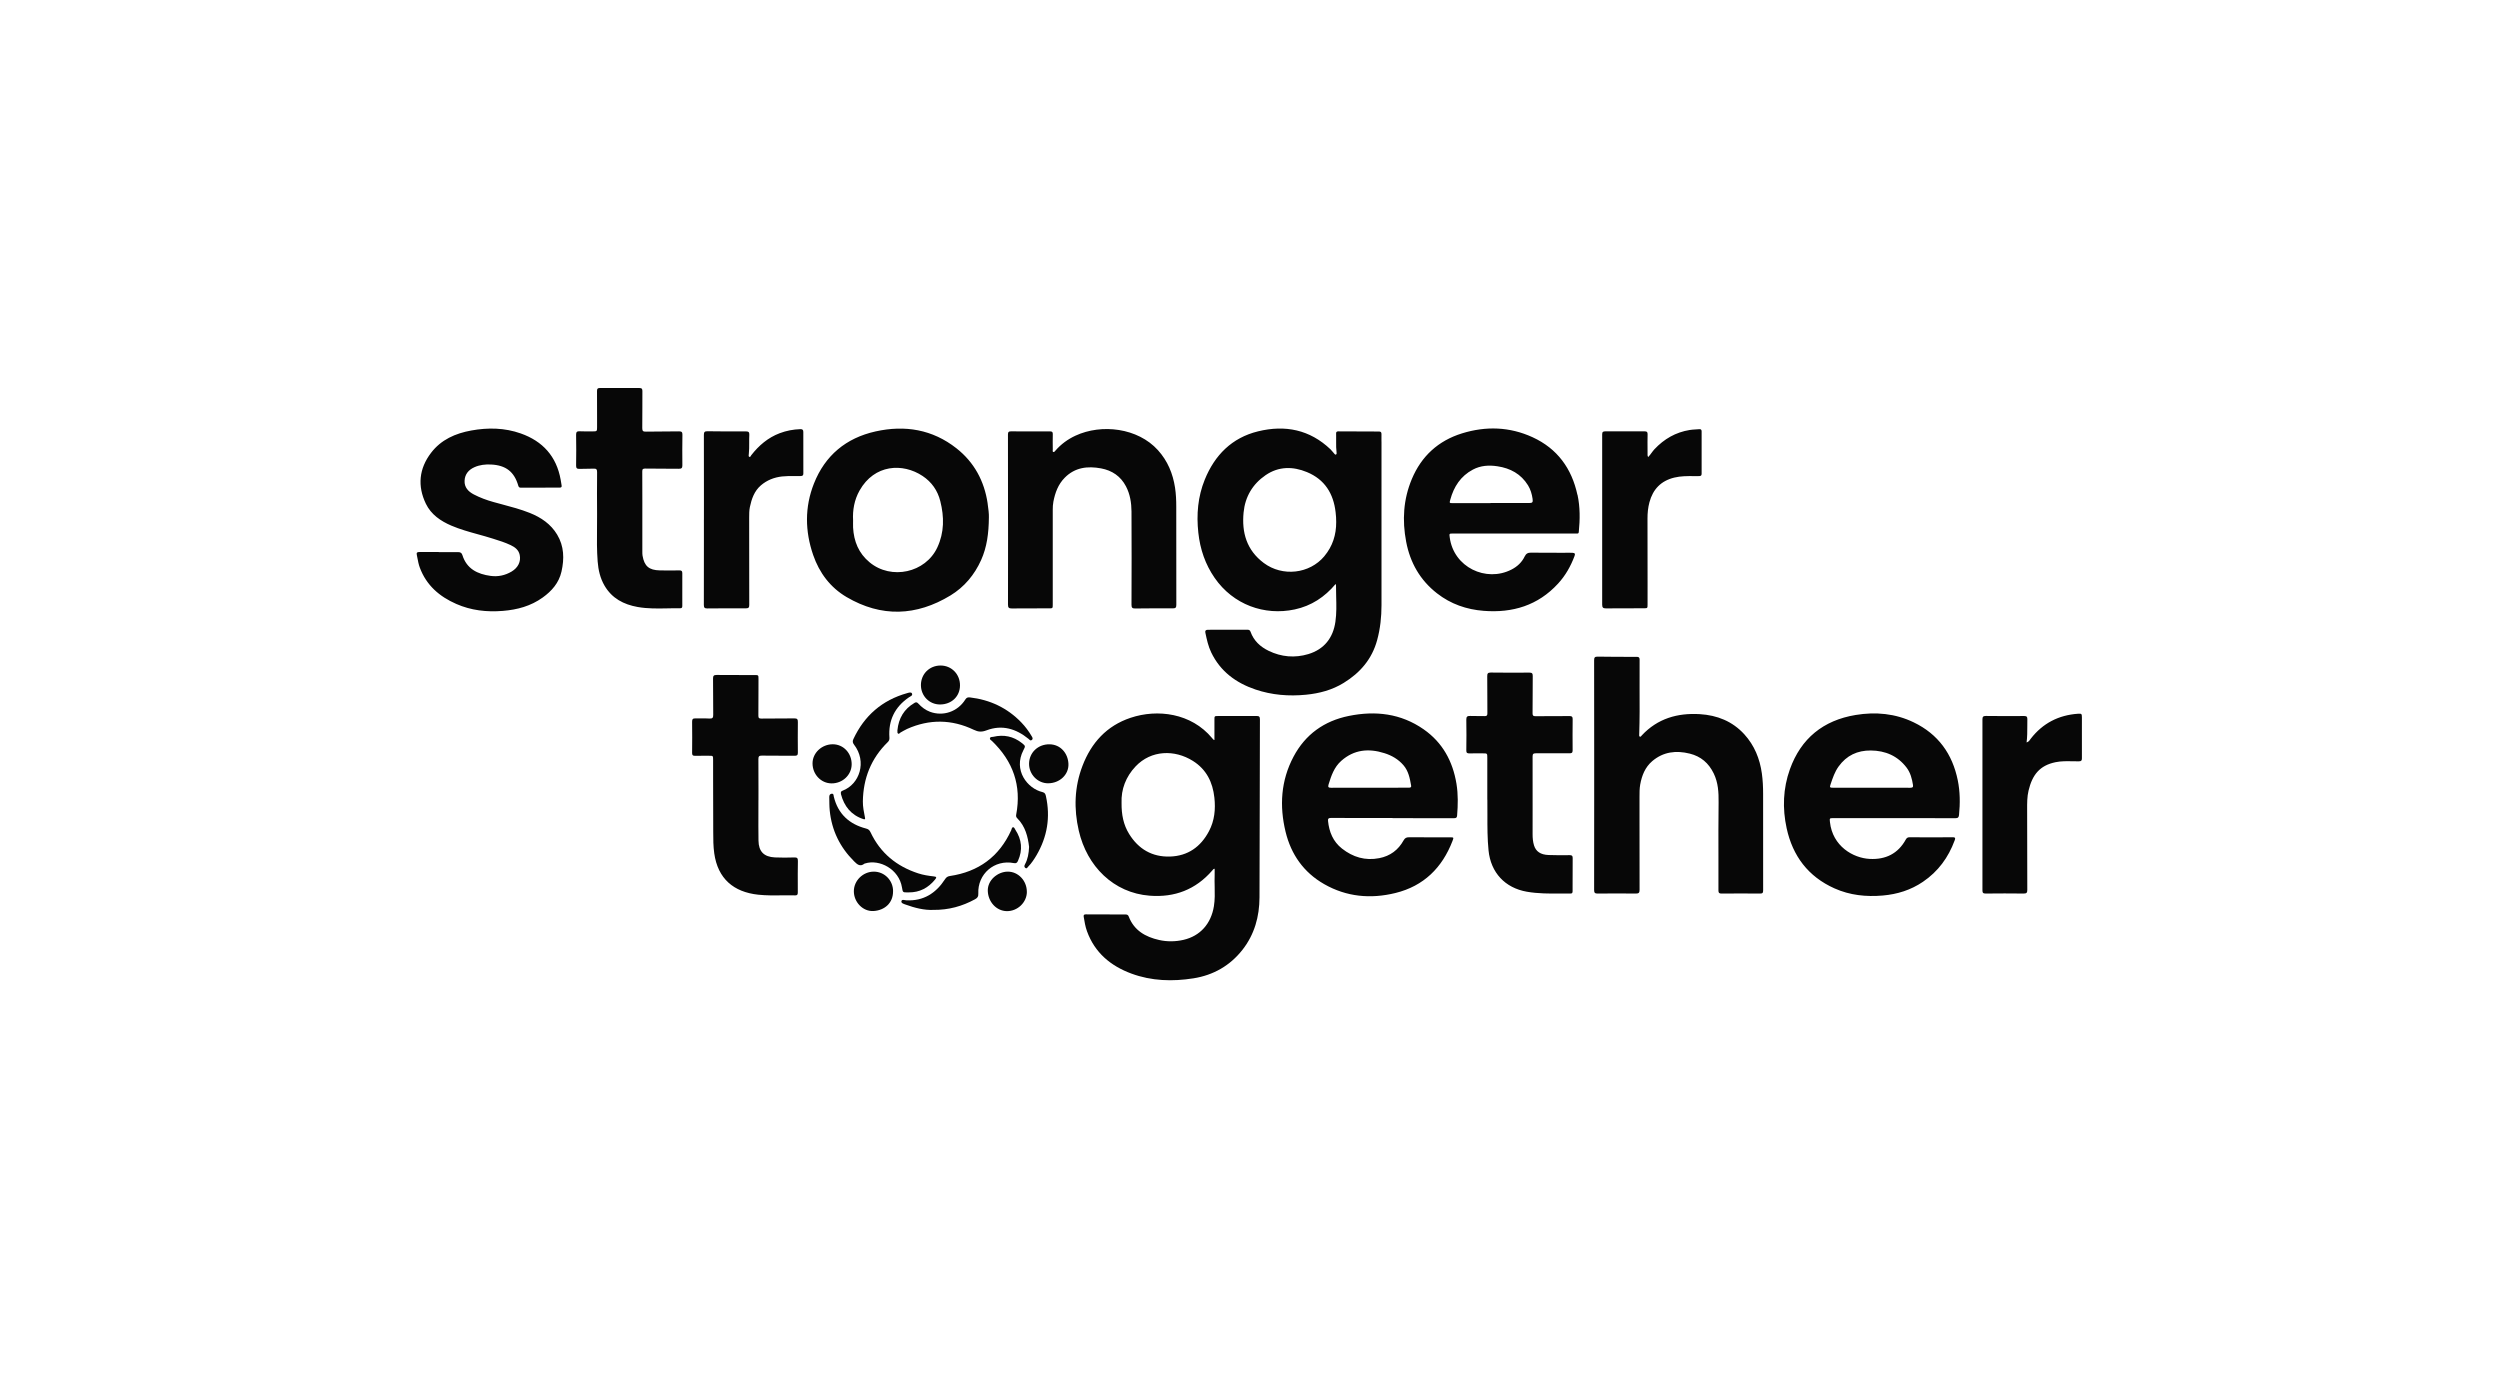
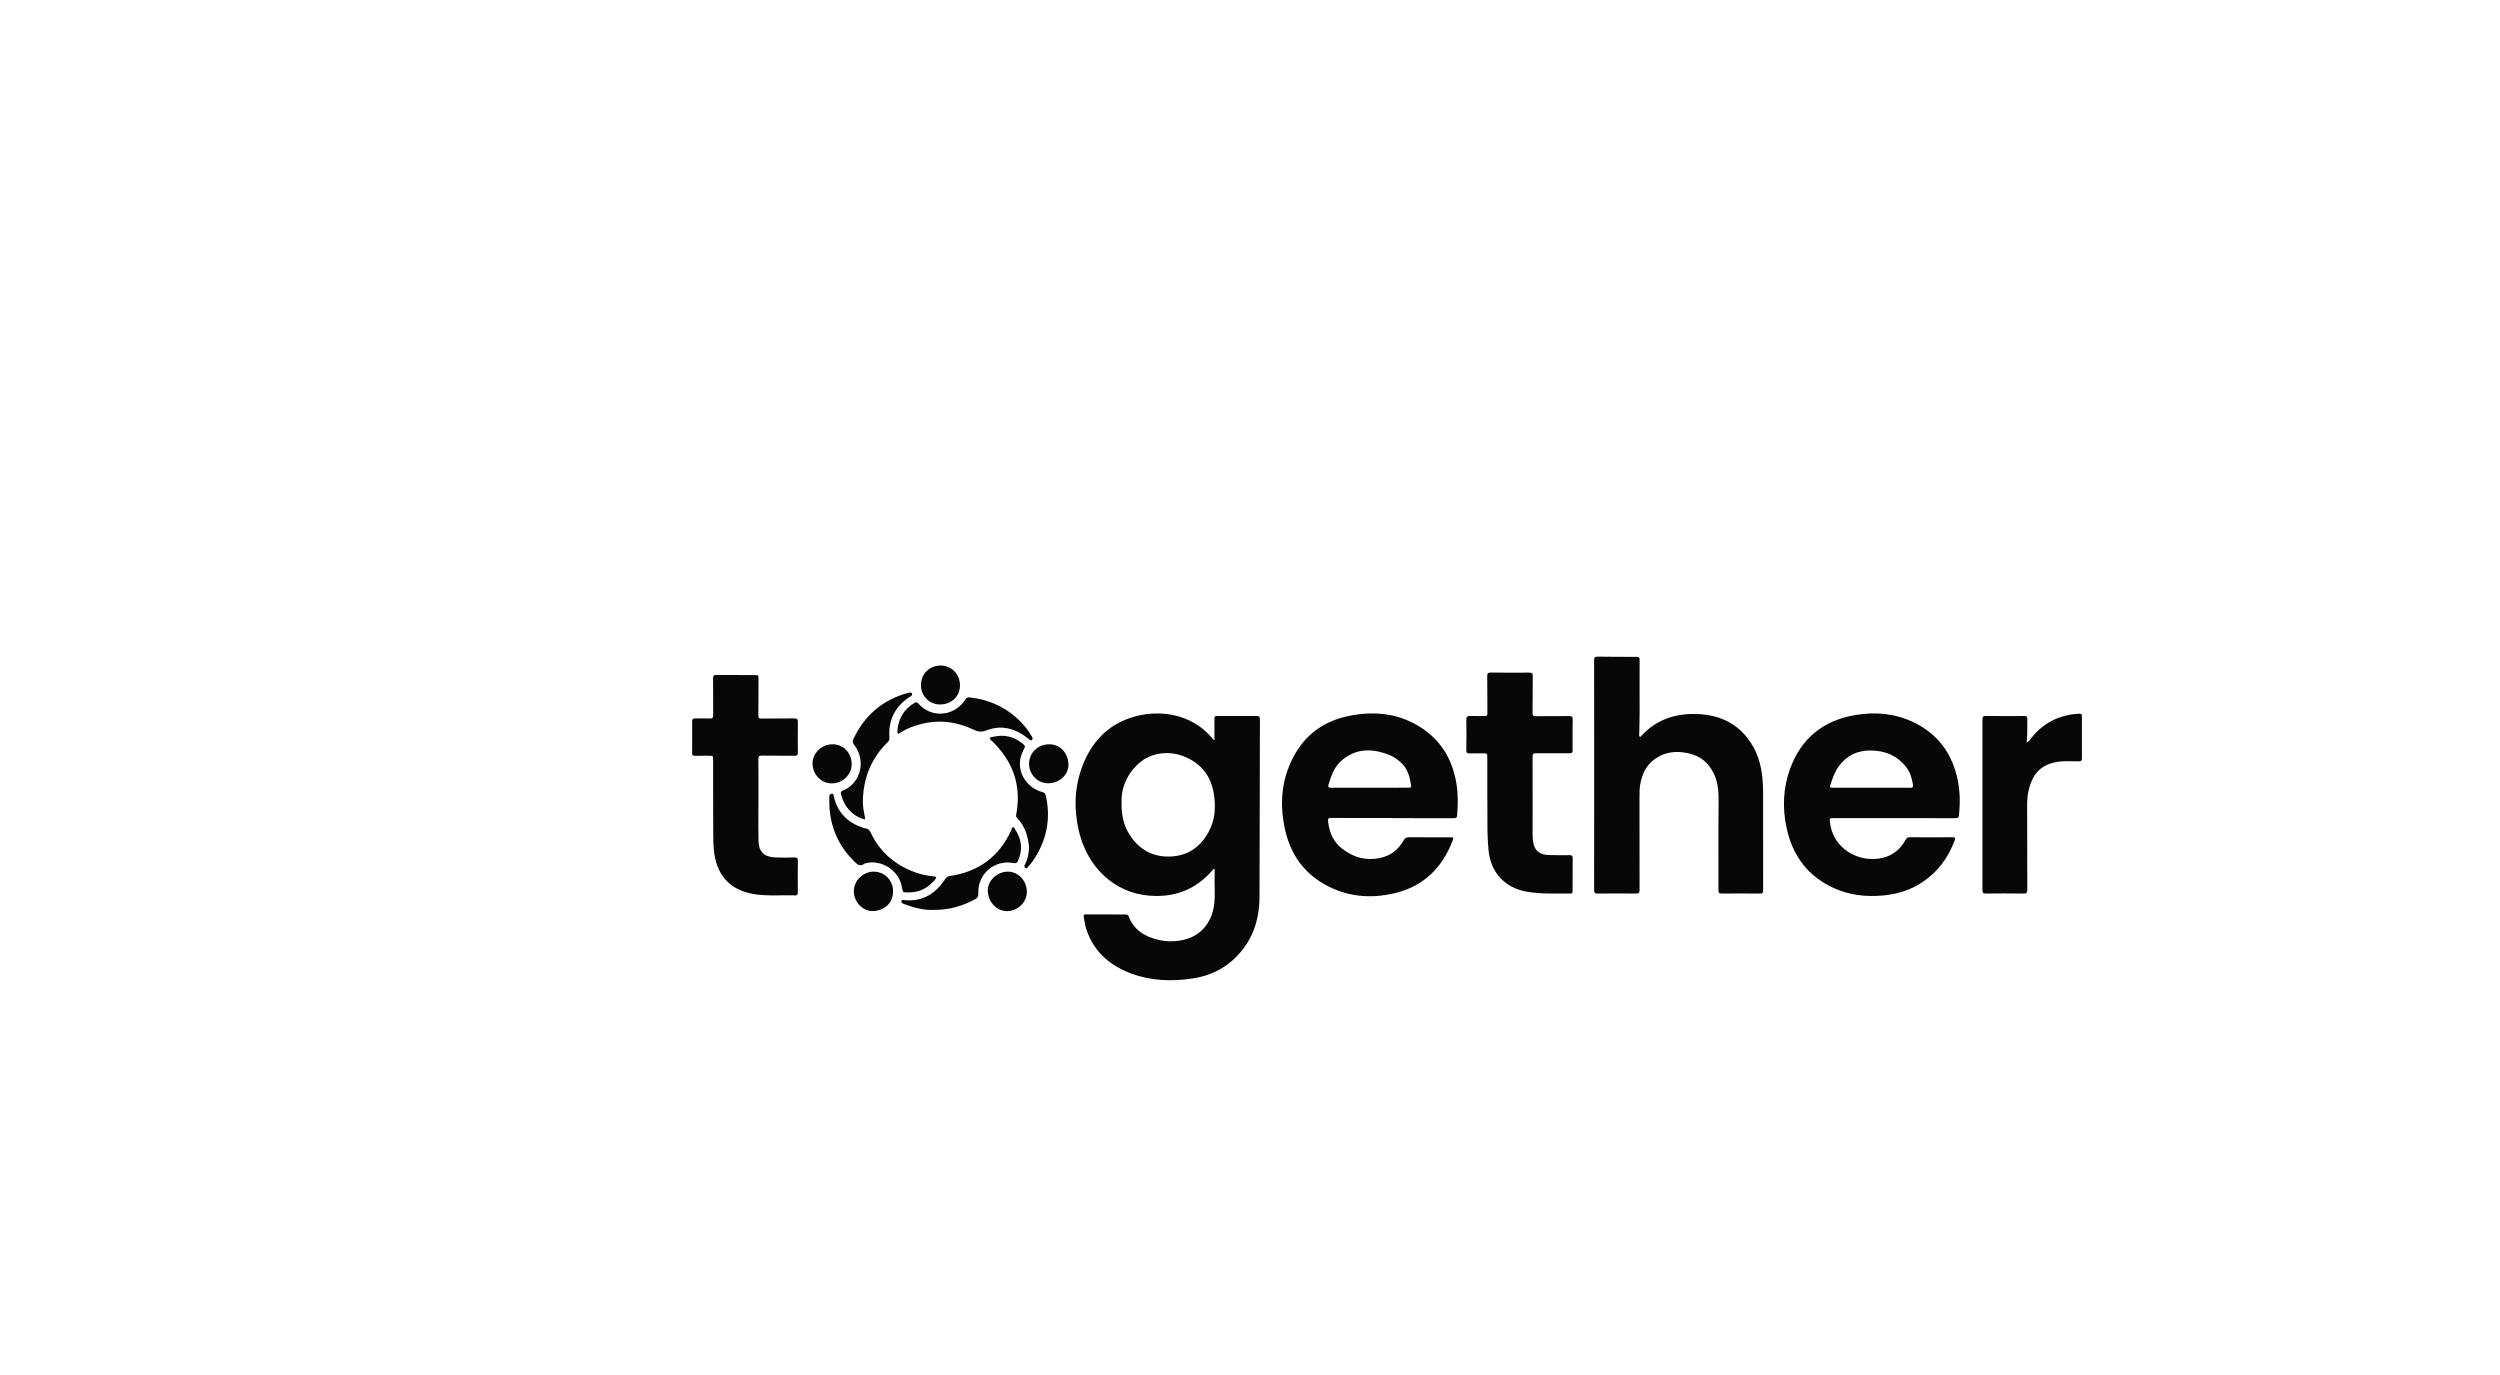
<svg xmlns="http://www.w3.org/2000/svg" width="240" height="132" viewBox="0 0 240 132" fill="none">
  <g clip-path="url(#clip0_5459_21025)">
    <path d="M86.153 70.104C86.264 68.962 86.784 68.062 87.807 67.468C87.964 67.377 88.055 67.431 88.16 67.545C88.478 67.886 88.839 68.167 89.282 68.332C90.544 68.798 91.931 68.323 92.665 67.162C92.775 66.983 92.897 66.926 93.097 66.949C95.029 67.173 96.692 67.948 98.045 69.352C98.434 69.755 98.766 70.204 99.048 70.686C99.11 70.794 99.193 70.919 99.062 71.03C98.917 71.152 98.835 71.01 98.741 70.933C97.541 69.956 96.2 69.547 94.714 70.11C94.236 70.292 93.921 70.269 93.48 70.059C91.371 69.048 89.228 69.022 87.085 69.976C86.872 70.073 86.673 70.201 86.466 70.311C86.383 70.354 86.321 70.485 86.219 70.428C86.111 70.365 86.173 70.232 86.15 70.113L86.153 70.104Z" fill="#070707" />
    <path d="M87.242 85.669C87.214 85.669 87.183 85.669 87.154 85.669C86.674 85.677 86.668 85.677 86.592 85.206C86.307 83.428 84.426 82.459 83.047 82.891C83.028 82.897 83.005 82.897 82.991 82.908C82.564 83.249 82.283 82.973 81.993 82.686C80.637 81.337 79.847 79.724 79.654 77.818C79.611 77.386 79.62 76.96 79.609 76.529C79.606 76.364 79.654 76.225 79.83 76.199C80.043 76.168 80.018 76.364 80.046 76.48C80.45 78.136 81.524 79.122 83.15 79.542C83.366 79.599 83.474 79.693 83.568 79.891C84.505 81.882 86.063 83.163 88.146 83.842C88.635 84.001 89.135 84.078 89.644 84.135C89.914 84.166 89.937 84.226 89.766 84.436C89.115 85.231 88.291 85.68 87.242 85.669Z" fill="#070707" />
    <path d="M80.726 76.088C80.72 76.025 80.763 75.952 80.888 75.906C82.528 75.284 83.244 73.12 81.991 71.49C81.854 71.311 81.826 71.166 81.922 70.958C82.974 68.706 84.679 67.218 87.084 66.542C87.24 66.499 87.467 66.414 87.544 66.567C87.649 66.775 87.396 66.851 87.26 66.942C85.896 67.874 85.268 69.16 85.384 70.805C85.398 70.99 85.356 71.118 85.222 71.245C83.625 72.805 82.869 74.719 82.835 76.931C82.826 77.451 82.937 77.963 83.034 78.471C83.056 78.59 83.085 78.698 82.889 78.636C81.709 78.255 81.033 77.392 80.732 76.239C80.723 76.21 80.726 76.179 80.72 76.091L80.726 76.088Z" fill="#070707" />
    <path d="M98.793 81.306C98.679 80.334 98.438 79.329 97.647 78.542C97.54 78.437 97.531 78.335 97.556 78.198C98.082 75.412 97.252 73.072 95.218 71.126C95.138 71.05 94.99 70.993 95.041 70.854C95.09 70.717 95.24 70.763 95.351 70.734C96.36 70.496 97.278 70.683 98.094 71.328C98.452 71.612 98.457 71.618 98.247 72.018C97.25 73.932 98.625 75.705 100.086 76.043C100.319 76.097 100.37 76.25 100.41 76.438C100.853 78.448 100.541 80.34 99.498 82.115C99.267 82.504 99.02 82.879 98.702 83.203C98.631 83.277 98.568 83.433 98.423 83.314C98.298 83.214 98.335 83.092 98.401 82.97C98.668 82.476 98.762 81.942 98.793 81.3V81.306Z" fill="#070707" />
    <path d="M89.596 87.35C88.729 87.39 87.819 87.16 86.927 86.836C86.759 86.774 86.489 86.708 86.537 86.509C86.583 86.311 86.839 86.421 87.006 86.43C88.655 86.515 89.843 85.751 90.713 84.419C90.835 84.234 90.948 84.132 91.184 84.098C93.938 83.692 95.922 82.246 97.076 79.704C97.121 79.602 97.13 79.434 97.244 79.417C97.369 79.4 97.411 79.562 97.474 79.656C98.096 80.605 98.193 81.599 97.727 82.638C97.647 82.817 97.562 82.905 97.326 82.857C95.47 82.49 93.833 83.899 93.918 85.788C93.933 86.069 93.842 86.2 93.6 86.331C92.378 86.998 91.082 87.364 89.59 87.35H89.596Z" fill="#070707" />
    <path d="M85.733 85.552C85.747 86.674 84.94 87.389 83.865 87.458C82.839 87.523 81.964 86.603 81.97 85.552C81.973 84.535 82.845 83.68 83.882 83.677C84.909 83.674 85.738 84.515 85.736 85.555L85.733 85.552Z" fill="#070707" />
    <path d="M100.614 75.196C99.614 75.196 98.784 74.341 98.79 73.319C98.798 72.254 99.648 71.439 100.753 71.453C101.828 71.467 102.524 72.328 102.57 73.322C102.618 74.367 101.725 75.194 100.614 75.196Z" fill="#070707" />
    <path d="M98.58 85.62C98.574 86.634 97.679 87.489 96.644 87.469C95.644 87.449 94.862 86.575 94.828 85.529C94.794 84.478 95.791 83.692 96.721 83.677C97.747 83.66 98.582 84.549 98.577 85.62H98.58Z" fill="#070707" />
    <path d="M81.76 73.373C81.754 74.393 80.885 75.216 79.822 75.205C78.813 75.194 78.003 74.339 78.003 73.282C78.003 72.282 78.892 71.445 79.956 71.45C80.973 71.456 81.766 72.302 81.76 73.373Z" fill="#070707" />
    <path d="M92.16 65.793C92.157 66.855 91.35 67.627 90.242 67.63C89.216 67.63 88.409 66.812 88.409 65.767C88.409 64.702 89.227 63.89 90.296 63.89C91.347 63.89 92.163 64.722 92.16 65.793Z" fill="#070707" />
    <path fill-rule="evenodd" clip-rule="evenodd" d="M153.042 74.401L153.042 72.196C153.043 69.259 153.043 66.322 153.036 63.386C153.036 63.114 153.102 63.034 153.378 63.037C154.625 63.057 155.873 63.06 157.121 63.057C157.325 63.057 157.402 63.117 157.402 63.321C157.392 64.249 157.396 65.176 157.4 66.103C157.407 67.564 157.414 69.026 157.365 70.487C157.365 70.501 157.363 70.515 157.362 70.53C157.356 70.607 157.35 70.692 157.433 70.72C157.498 70.745 157.542 70.688 157.583 70.635C157.59 70.626 157.596 70.618 157.603 70.61L157.607 70.604L157.615 70.595C159.13 68.976 161.04 68.428 163.191 68.559C164.851 68.661 166.309 69.243 167.449 70.487C168.426 71.558 168.944 72.839 169.14 74.259C169.228 74.901 169.259 75.543 169.259 76.191C169.253 79.284 169.253 82.379 169.262 85.472C169.262 85.714 169.205 85.785 168.958 85.782C167.73 85.768 166.499 85.771 165.272 85.782C165.041 85.782 164.97 85.72 164.97 85.487C164.974 84.439 164.972 83.391 164.97 82.344V82.343V82.343V82.343V82.343V82.343C164.966 80.571 164.963 78.799 164.985 77.028C164.996 76.08 164.951 75.14 164.516 74.248C164.033 73.257 163.291 72.615 162.222 72.348C160.909 72.021 159.678 72.166 158.618 73.066C157.931 73.651 157.615 74.449 157.459 75.319C157.391 75.706 157.392 76.096 157.393 76.485L157.393 76.636C157.393 77.369 157.393 78.102 157.393 78.834C157.392 81.03 157.391 83.225 157.399 85.418C157.399 85.697 157.328 85.785 157.041 85.782C155.822 85.765 154.602 85.768 153.386 85.782C153.125 85.782 153.036 85.722 153.036 85.447C153.043 82.503 153.043 79.558 153.042 76.612L153.042 74.401ZM142.781 76.764V72.745C142.781 72.319 142.778 72.319 142.337 72.322C142.21 72.322 142.083 72.321 141.957 72.32C141.661 72.319 141.366 72.317 141.07 72.325C140.848 72.331 140.76 72.277 140.766 72.029C140.783 71.05 140.783 70.073 140.766 69.093C140.76 68.803 140.857 68.721 141.135 68.732C141.383 68.743 141.632 68.742 141.881 68.741C142.094 68.74 142.307 68.74 142.519 68.746C142.721 68.752 142.792 68.695 142.789 68.479C142.784 67.922 142.784 67.364 142.783 66.807C142.783 66.18 142.783 65.553 142.775 64.926C142.775 64.673 142.821 64.562 143.111 64.565C144.35 64.582 145.586 64.579 146.825 64.571C147.07 64.571 147.146 64.65 147.143 64.892C147.138 65.449 147.137 66.006 147.136 66.564V66.564V66.564V66.565V66.565V66.565C147.135 67.202 147.134 67.839 147.126 68.476C147.126 68.698 147.186 68.755 147.408 68.755C147.953 68.749 148.499 68.749 149.044 68.749H149.044C149.59 68.749 150.135 68.749 150.679 68.743C150.892 68.743 150.977 68.8 150.975 69.022C150.963 70.03 150.963 71.038 150.972 72.047C150.972 72.279 150.867 72.319 150.665 72.316C150.129 72.314 149.593 72.315 149.058 72.316H149.057C148.522 72.318 147.986 72.319 147.45 72.316C147.215 72.316 147.126 72.37 147.129 72.623C147.135 74.28 147.133 75.935 147.131 77.59V77.591V77.591V77.591V77.592V77.597C147.13 78.426 147.129 79.255 147.129 80.085C147.129 80.448 147.158 80.809 147.266 81.158C147.448 81.743 147.891 82.05 148.653 82.081C149.329 82.107 150.008 82.104 150.688 82.095C150.904 82.095 150.98 82.152 150.977 82.374C150.968 83.247 150.968 84.121 150.969 84.993L150.969 85.515C150.969 85.666 150.963 85.785 150.759 85.782C150.444 85.779 150.129 85.781 149.814 85.782C148.735 85.787 147.655 85.793 146.584 85.606C144.48 85.24 143.113 83.768 142.9 81.644C142.787 80.523 142.789 79.398 142.791 78.219C142.792 77.746 142.793 77.264 142.787 76.77L142.781 76.764ZM72.807 77.959C72.808 77.579 72.809 77.199 72.809 76.819L72.812 76.81C72.812 76.482 72.812 76.154 72.813 75.826C72.814 74.842 72.815 73.858 72.806 72.874C72.806 72.621 72.866 72.536 73.133 72.539C73.712 72.548 74.29 72.548 74.868 72.548C75.342 72.548 75.815 72.548 76.288 72.553C76.515 72.556 76.598 72.493 76.595 72.255C76.584 71.278 76.584 70.298 76.595 69.318C76.598 69.059 76.538 68.96 76.254 68.966C75.703 68.974 75.152 68.975 74.601 68.975C74.101 68.975 73.6 68.976 73.099 68.983C72.858 68.985 72.801 68.92 72.804 68.687C72.812 67.856 72.813 67.022 72.813 66.19C72.814 65.857 72.814 65.524 72.815 65.191V65.183C72.815 64.805 72.815 64.805 72.423 64.805C72.02 64.804 71.617 64.804 71.214 64.804C70.408 64.805 69.602 64.805 68.796 64.796C68.52 64.793 68.45 64.884 68.452 65.148C68.461 65.726 68.461 66.304 68.461 66.882C68.461 67.46 68.461 68.038 68.469 68.616C68.472 68.892 68.412 68.997 68.114 68.98C67.866 68.964 67.616 68.966 67.366 68.969H67.366H67.366H67.366H67.366C67.163 68.971 66.961 68.973 66.758 68.966C66.508 68.957 66.443 69.048 66.443 69.289C66.454 70.289 66.454 71.286 66.443 72.286C66.44 72.496 66.511 72.561 66.713 72.556C67.036 72.549 67.359 72.551 67.681 72.552C67.81 72.552 67.939 72.553 68.069 72.553C68.452 72.55 68.458 72.55 68.458 72.942C68.459 73.605 68.459 74.268 68.459 74.931C68.458 76.423 68.458 77.914 68.469 79.406C68.47 79.555 68.47 79.705 68.47 79.854C68.471 80.546 68.471 81.239 68.569 81.928C68.913 84.346 70.419 85.638 72.792 85.891C73.551 85.972 74.314 85.963 75.076 85.955H75.076H75.076H75.076H75.076C75.494 85.951 75.911 85.946 76.328 85.956C76.575 85.962 76.589 85.837 76.589 85.646C76.589 85.48 76.588 85.313 76.588 85.146C76.584 84.314 76.581 83.483 76.598 82.65C76.603 82.366 76.507 82.306 76.245 82.315C75.629 82.332 75.006 82.343 74.389 82.312C73.335 82.261 72.829 81.744 72.815 80.696C72.801 79.784 72.804 78.871 72.807 77.959ZM194.898 70.991C194.821 71.101 194.739 71.218 194.552 71.276C194.622 70.739 194.621 70.216 194.621 69.699V69.699C194.621 69.481 194.62 69.264 194.625 69.048C194.628 68.832 194.577 68.738 194.33 68.738C193.102 68.749 191.871 68.746 190.644 68.732C190.379 68.73 190.314 68.817 190.314 69.07C190.32 74.532 190.32 79.997 190.314 85.462C190.314 85.697 190.368 85.78 190.621 85.78C191.837 85.765 193.057 85.765 194.276 85.78C194.554 85.782 194.62 85.694 194.62 85.43C194.606 82.945 194.606 80.462 194.606 77.977V77.969C194.606 77.885 194.605 77.802 194.605 77.718C194.602 77.105 194.599 76.49 194.742 75.893C195.103 74.379 195.813 73.481 197.342 73.169C197.874 73.061 198.409 73.071 198.943 73.082C199.154 73.086 199.365 73.09 199.576 73.087C199.798 73.084 199.863 73.018 199.863 72.802C199.86 71.928 199.861 71.053 199.862 70.178C199.863 69.741 199.863 69.303 199.863 68.866C199.863 68.522 199.824 68.497 199.488 68.519C197.621 68.65 196.103 69.434 194.952 70.916C194.934 70.941 194.916 70.966 194.898 70.991ZM118.186 68.739C118.999 68.741 119.812 68.743 120.625 68.737L120.628 68.735C120.864 68.735 120.952 68.791 120.952 69.044C120.944 71.487 120.94 73.929 120.936 76.371V76.371V76.371L120.936 76.376C120.93 79.631 120.925 82.886 120.912 86.143C120.906 87.989 120.432 89.71 119.272 91.187C118.073 92.712 116.475 93.618 114.574 93.919C112.562 94.237 110.55 94.18 108.617 93.465C106.622 92.729 105.101 91.462 104.354 89.406C104.189 88.952 104.112 88.48 104.035 88.006C104.01 87.844 104.064 87.779 104.237 87.779C105.516 87.79 106.792 87.79 108.071 87.79C108.219 87.79 108.304 87.847 108.358 87.986C108.87 89.324 109.961 89.943 111.271 90.238C112.044 90.414 112.84 90.403 113.613 90.227C115.225 89.855 116.262 88.676 116.535 86.998C116.635 86.374 116.622 85.749 116.608 85.126V85.126V85.126C116.6 84.762 116.591 84.398 116.606 84.035C116.612 83.895 116.61 83.756 116.608 83.615V83.614C116.607 83.543 116.606 83.471 116.606 83.399C116.498 83.406 116.449 83.471 116.403 83.533C116.392 83.547 116.381 83.562 116.37 83.575C114.781 85.401 112.769 86.174 110.362 85.986C106.9 85.716 104.348 83.166 103.561 79.738C103.078 77.639 103.143 75.551 103.916 73.529C104.76 71.314 106.235 69.677 108.537 68.908C111.107 68.047 114.355 68.445 116.362 70.859L116.374 70.874L116.386 70.889C116.443 70.961 116.502 71.034 116.586 71.044V69.118C116.583 68.737 116.583 68.737 116.967 68.737C117.373 68.737 117.779 68.738 118.186 68.739L118.186 68.739ZM112.312 82.229C114.034 82.178 115.273 81.294 116.063 79.792C116.598 78.781 116.703 77.684 116.58 76.565C116.418 75.094 115.822 73.867 114.52 73.049C112.764 71.944 110.51 71.998 109.015 73.577C108.08 74.566 107.616 75.781 107.67 77.088C107.659 78.195 107.847 79.172 108.395 80.059C109.293 81.51 110.601 82.28 112.312 82.229ZM187.946 74.907C187.432 72.382 186.071 70.482 183.717 69.346C181.941 68.488 180.057 68.32 178.138 68.638C175.037 69.153 172.897 70.882 171.832 73.845C171.167 75.694 171.104 77.608 171.519 79.517C172.099 82.175 173.585 84.155 176.112 85.285C177.59 85.947 179.15 86.109 180.75 85.97C182.146 85.848 183.439 85.444 184.604 84.652C186.062 83.663 187.043 82.32 187.645 80.684L187.651 80.668C187.708 80.51 187.758 80.374 187.469 80.377C186.082 80.389 184.698 80.386 183.311 80.377C183.137 80.377 183.041 80.443 182.961 80.587C182.211 81.954 181.023 82.533 179.497 82.456C177.897 82.377 175.921 81.232 175.674 78.912C175.637 78.554 175.637 78.54 175.981 78.54H181.85C182.284 78.54 182.719 78.539 183.154 78.539C184.675 78.538 186.198 78.537 187.719 78.548C187.972 78.548 188.043 78.46 188.066 78.239C188.177 77.122 188.171 76.009 187.946 74.907ZM183.382 75.626C182.505 75.619 181.628 75.621 180.751 75.622C180.4 75.622 180.049 75.623 179.699 75.623C178.462 75.626 177.223 75.626 175.987 75.623C175.657 75.623 175.634 75.591 175.737 75.29L175.755 75.235L175.755 75.235C175.948 74.663 176.138 74.098 176.501 73.589C177.271 72.515 178.32 72.035 179.605 72.047C180.992 72.061 182.171 72.561 183.029 73.686C183.407 74.183 183.555 74.771 183.649 75.373C183.683 75.594 183.569 75.626 183.379 75.623L183.382 75.626ZM136.668 70.013C138.492 71.286 139.467 73.087 139.822 75.248V75.251C139.987 76.262 139.965 77.279 139.882 78.296C139.865 78.506 139.777 78.546 139.584 78.546C137.617 78.543 135.653 78.543 133.686 78.543V78.529C133.291 78.529 132.897 78.529 132.502 78.529C130.921 78.529 129.341 78.53 127.761 78.523C127.536 78.523 127.471 78.597 127.491 78.81C127.596 79.864 127.974 80.787 128.826 81.46C129.881 82.289 131.063 82.647 132.41 82.383C133.465 82.178 134.238 81.593 134.749 80.67C134.874 80.449 135.011 80.378 135.255 80.378C136.242 80.386 137.231 80.385 138.219 80.384C138.548 80.384 138.877 80.383 139.206 80.383C139.564 80.383 139.572 80.386 139.439 80.733C138.45 83.309 136.673 85.061 133.959 85.729C131.586 86.311 129.273 86.106 127.118 84.874C125.152 83.749 123.947 82.031 123.418 79.864C122.815 77.378 122.96 74.941 124.177 72.644C125.311 70.502 127.121 69.21 129.486 68.73C132.038 68.21 134.479 68.488 136.668 70.013ZM135.226 75.617H135.227C135.363 75.617 135.503 75.606 135.468 75.416C135.346 74.72 135.218 74.027 134.735 73.464C134.241 72.888 133.604 72.521 132.893 72.3C131.396 71.828 129.992 71.951 128.761 73.041C128.073 73.652 127.8 74.47 127.542 75.308C127.459 75.575 127.547 75.626 127.798 75.626C128.78 75.619 129.764 75.62 130.747 75.62C130.993 75.62 131.238 75.62 131.484 75.62H133.931C134.363 75.617 134.794 75.617 135.226 75.617Z" fill="#070707" />
-     <path fill-rule="evenodd" clip-rule="evenodd" d="M61.664 49.202V52.963C61.664 53.091 61.664 53.218 61.684 53.343C61.855 54.349 62.301 54.735 63.341 54.758C63.969 54.772 64.6 54.769 65.228 54.758C65.438 54.755 65.501 54.829 65.501 55.028C65.497 55.719 65.498 56.411 65.5 57.103V57.104V57.104V57.104V57.105V57.105C65.5 57.45 65.501 57.796 65.501 58.141C65.501 58.274 65.495 58.396 65.305 58.393C64.895 58.386 64.485 58.395 64.075 58.403H64.075H64.075H64.075H64.074H64.074C63.12 58.421 62.165 58.44 61.215 58.271C59.868 58.03 58.745 57.442 58.035 56.223C57.617 55.508 57.438 54.718 57.375 53.9C57.293 52.843 57.303 51.785 57.313 50.727V50.727V50.727V50.727V50.727V50.727C57.317 50.287 57.321 49.847 57.319 49.407C57.307 48.046 57.31 46.686 57.321 45.322C57.321 45.064 57.25 44.976 56.989 44.99C56.763 45.002 56.537 45.002 56.311 45.002C56.085 45.002 55.859 45.002 55.633 45.013C55.374 45.024 55.301 44.931 55.306 44.675C55.321 43.695 55.326 42.715 55.306 41.738C55.301 41.448 55.409 41.392 55.661 41.403C56.073 41.42 56.485 41.417 56.899 41.414L56.901 41.414C57.307 41.414 57.319 41.397 57.319 41.008C57.319 40.719 57.319 40.43 57.319 40.141V40.141V40.141V40.141V40.141V40.14C57.32 39.274 57.321 38.407 57.313 37.543C57.313 37.33 57.361 37.248 57.589 37.248C58.856 37.256 60.124 37.256 61.391 37.25C61.619 37.25 61.673 37.344 61.67 37.551C61.666 38.05 61.667 38.549 61.667 39.047C61.668 39.733 61.668 40.419 61.658 41.105C61.656 41.392 61.752 41.443 62.014 41.437C62.569 41.426 63.125 41.425 63.681 41.423H63.681H63.681H63.681H63.681H63.681H63.681C64.186 41.421 64.692 41.419 65.197 41.411C65.447 41.409 65.515 41.494 65.512 41.732C65.498 42.712 65.495 43.689 65.507 44.669C65.509 44.928 65.43 45.004 65.171 45.002C64.684 44.995 64.197 44.994 63.71 44.994C63.126 44.993 62.541 44.992 61.957 44.982C61.721 44.979 61.656 45.033 61.658 45.266C61.667 46.25 61.666 47.234 61.665 48.218C61.664 48.546 61.664 48.874 61.664 49.202ZM42.743 53.007H42.744H42.744H42.744C43.164 53.008 43.584 53.009 44.003 53.005C44.213 53.005 44.327 53.091 44.389 53.287C44.801 54.61 45.839 55.116 47.098 55.286C47.806 55.383 48.485 55.241 49.11 54.871C49.733 54.502 50.025 53.914 49.892 53.272C49.792 52.792 49.44 52.531 49.031 52.335C48.489 52.076 47.917 51.898 47.345 51.719L47.345 51.719L47.234 51.685C46.787 51.543 46.334 51.417 45.88 51.292C45.019 51.053 44.158 50.815 43.335 50.463C42.3 50.02 41.385 49.395 40.885 48.362C40.061 46.652 40.226 44.99 41.38 43.474C42.346 42.204 43.724 41.602 45.251 41.326C46.848 41.036 48.448 41.065 49.991 41.61C52.103 42.354 53.422 43.814 53.822 46.044C53.839 46.135 53.853 46.226 53.868 46.318L53.868 46.318L53.868 46.318L53.868 46.318L53.868 46.318L53.868 46.318L53.868 46.318C53.882 46.41 53.896 46.501 53.913 46.592C53.944 46.745 53.888 46.811 53.731 46.811C52.486 46.811 51.241 46.814 49.993 46.816L49.985 46.816C49.86 46.816 49.795 46.757 49.758 46.635C49.371 45.286 48.564 44.661 47.135 44.593C46.589 44.567 46.058 44.624 45.552 44.848C44.98 45.101 44.628 45.527 44.6 46.149C44.568 46.782 44.955 47.189 45.481 47.464C46.08 47.776 46.714 48.012 47.371 48.194C47.648 48.271 47.926 48.345 48.204 48.42C49.1 48.659 49.995 48.897 50.861 49.242C51.949 49.677 52.879 50.31 53.487 51.324C54.155 52.434 54.183 53.639 53.902 54.874C53.655 55.962 52.97 56.735 52.1 57.362C50.96 58.183 49.659 58.535 48.272 58.646C46.728 58.771 45.228 58.604 43.804 57.979C42.187 57.272 40.933 56.189 40.302 54.491C40.19 54.189 40.13 53.876 40.071 53.563C40.052 53.464 40.033 53.365 40.013 53.267C39.964 53.042 40.058 52.994 40.26 52.994C40.673 52.998 41.086 52.997 41.499 52.995H41.499C41.705 52.995 41.912 52.994 42.118 52.994V53.005C42.326 53.005 42.534 53.006 42.742 53.007H42.743H42.743H42.743H42.743ZM96.764 41.713C96.769 44.443 96.769 47.175 96.769 49.907L96.767 49.91H96.772C96.772 50.588 96.773 51.267 96.773 51.945C96.774 53.979 96.775 56.013 96.767 58.047C96.767 58.331 96.849 58.414 97.13 58.411C98.048 58.4 98.965 58.401 99.882 58.402C100.145 58.402 100.407 58.402 100.669 58.402H100.678C100.872 58.402 100.969 58.402 101.017 58.354C101.064 58.306 101.064 58.212 101.064 58.025V48.947C101.064 48.68 101.075 48.419 101.126 48.157C101.291 47.3 101.584 46.496 102.215 45.86C103.195 44.866 104.409 44.724 105.705 44.965C106.762 45.164 107.586 45.718 108.095 46.692C108.49 47.45 108.618 48.274 108.624 49.106C108.641 52.091 108.635 55.079 108.624 58.064C108.624 58.337 108.703 58.417 108.971 58.414C110.178 58.4 111.389 58.394 112.597 58.402C112.861 58.405 112.927 58.317 112.927 58.064C112.921 54.92 112.921 51.779 112.921 48.635C112.921 48.027 112.896 47.422 112.805 46.82C112.597 45.465 112.094 44.246 111.162 43.215C109.226 41.074 105.753 40.662 103.247 41.824C102.508 42.167 101.862 42.639 101.325 43.255C101.317 43.264 101.309 43.274 101.301 43.285L101.301 43.285C101.252 43.345 101.193 43.418 101.118 43.389C101.044 43.361 101.053 43.286 101.061 43.216C101.064 43.194 101.067 43.173 101.067 43.153C101.061 42.664 101.055 42.173 101.067 41.685C101.072 41.486 101.016 41.412 100.805 41.412C99.558 41.42 98.31 41.42 97.062 41.409C96.829 41.406 96.764 41.483 96.764 41.713ZM158.548 43.478C158.449 43.613 158.348 43.751 158.223 43.88C158.156 43.758 158.16 43.663 158.164 43.576C158.165 43.556 158.166 43.536 158.166 43.516C158.165 43.395 158.164 43.273 158.164 43.152C158.16 42.666 158.157 42.182 158.169 41.696C158.172 41.48 158.112 41.409 157.887 41.409C156.628 41.417 155.372 41.417 154.113 41.409C153.883 41.406 153.809 41.469 153.809 41.707C153.817 47.149 153.817 52.594 153.809 58.039C153.809 58.328 153.9 58.408 154.178 58.405C155.378 58.394 156.577 58.394 157.776 58.394L157.793 58.394C157.978 58.394 158.071 58.394 158.118 58.347C158.166 58.3 158.166 58.204 158.166 58.01C158.166 57.325 158.166 56.64 158.167 55.955C158.168 53.898 158.169 51.841 158.16 49.785C158.157 49.254 158.208 48.734 158.345 48.22C158.68 46.967 159.453 46.161 160.732 45.848C161.353 45.698 161.981 45.702 162.611 45.706H162.611H162.611H162.611H162.611C162.757 45.706 162.903 45.707 163.049 45.706C163.219 45.706 163.356 45.706 163.356 45.471C163.35 44.121 163.353 42.769 163.356 41.417C163.356 41.25 163.29 41.187 163.125 41.202C163.013 41.212 162.9 41.219 162.788 41.225C162.596 41.237 162.404 41.248 162.216 41.278C160.866 41.494 159.752 42.142 158.822 43.133C158.722 43.24 158.636 43.358 158.548 43.478ZM67.577 49.884L67.578 48.257V48.257V48.256V48.256C67.578 46.087 67.578 43.917 67.572 41.749C67.572 41.48 67.643 41.397 67.913 41.4C69.14 41.417 70.368 41.423 71.599 41.414C71.855 41.414 71.948 41.482 71.934 41.744C71.92 42.002 71.921 42.26 71.922 42.518V42.518C71.924 42.876 71.925 43.234 71.886 43.593C71.884 43.608 71.882 43.625 71.879 43.643C71.867 43.726 71.853 43.822 71.94 43.86C72.015 43.891 72.05 43.824 72.083 43.763C72.094 43.741 72.106 43.719 72.119 43.703C72.849 42.766 73.722 42.016 74.853 41.587C75.493 41.346 76.152 41.221 76.837 41.198C77.041 41.193 77.118 41.267 77.118 41.468C77.115 42.8 77.115 44.132 77.121 45.462C77.121 45.672 77.016 45.694 76.845 45.7C76.636 45.706 76.427 45.705 76.217 45.703C75.838 45.7 75.458 45.698 75.078 45.74C74.313 45.825 73.625 46.098 73.045 46.595C72.415 47.137 72.153 47.89 71.988 48.677C71.92 49.01 71.92 49.349 71.92 49.691L71.92 49.73C71.921 50.654 71.921 51.579 71.922 52.503V52.511C71.922 54.365 71.923 56.219 71.928 58.072C71.928 58.308 71.872 58.399 71.619 58.399C70.38 58.393 69.143 58.399 67.904 58.41C67.654 58.41 67.569 58.345 67.569 58.078C67.577 56.029 67.576 53.982 67.575 51.934V51.933V51.933V51.933C67.575 51.25 67.574 50.567 67.574 49.884H67.577ZM132.62 42.156V42.156V42.156C132.621 42.238 132.621 42.319 132.621 42.4H132.624C132.624 44.143 132.623 45.886 132.623 47.629C132.622 51.115 132.622 54.601 132.624 58.087C132.624 59.226 132.507 60.345 132.206 61.452C131.709 63.276 130.575 64.588 128.994 65.559C127.886 66.241 126.67 66.565 125.379 66.693C123.722 66.857 122.097 66.724 120.525 66.193C118.652 65.559 117.149 64.454 116.273 62.625C115.99 62.037 115.856 61.407 115.722 60.774L115.716 60.748C115.673 60.546 115.753 60.458 115.963 60.458C117.231 60.461 118.499 60.458 119.766 60.453C119.92 60.453 120.005 60.515 120.053 60.651C120.36 61.512 120.985 62.089 121.787 62.478C123.012 63.074 124.308 63.182 125.601 62.793C127.119 62.333 127.977 61.242 128.199 59.688C128.315 58.884 128.294 58.074 128.272 57.264V57.264V57.263C128.262 56.889 128.252 56.515 128.255 56.141C128.255 56.131 128.247 56.12 128.233 56.101C128.23 56.097 128.227 56.092 128.223 56.087C128.22 56.083 128.216 56.078 128.213 56.073C127.167 57.32 125.885 58.163 124.302 58.504C121.375 59.132 118.385 58.044 116.609 55.482C115.705 54.178 115.21 52.721 115.04 51.142C114.849 49.39 114.994 47.677 115.659 46.041C116.614 43.692 118.257 42.025 120.772 41.409C123.373 40.772 125.743 41.244 127.73 43.138C127.797 43.201 127.855 43.273 127.913 43.344L127.913 43.344C127.96 43.402 128.007 43.46 128.059 43.513C128.072 43.526 128.084 43.542 128.097 43.559C128.138 43.613 128.183 43.673 128.261 43.63C128.332 43.59 128.321 43.493 128.309 43.414C128.266 43.093 128.268 42.77 128.27 42.448V42.447V42.447C128.271 42.31 128.272 42.173 128.27 42.036C128.269 41.982 128.269 41.927 128.27 41.872C128.271 41.789 128.272 41.706 128.267 41.624C128.258 41.471 128.326 41.411 128.474 41.411L128.476 41.411H128.476H128.476C129.783 41.417 131.09 41.423 132.396 41.426C132.564 41.428 132.621 41.508 132.621 41.664C132.619 41.829 132.62 41.993 132.62 42.156ZM121.321 54.045C123.111 55.383 125.715 55.102 127.141 53.392H127.138C127.934 52.44 128.281 51.335 128.275 50.111C128.278 49.796 128.255 49.483 128.218 49.171C128.014 47.382 127.173 46.024 125.464 45.32C124.109 44.76 122.747 44.763 121.5 45.615C120.249 46.47 119.53 47.694 119.385 49.191C119.198 51.119 119.672 52.812 121.321 54.045ZM151.433 47.507C150.888 44.976 149.507 43.068 147.128 41.974C144.931 40.966 142.643 40.892 140.349 41.605C138.073 42.312 136.456 43.789 135.535 45.99C134.719 47.936 134.6 49.953 134.992 52.009C135.373 54.017 136.328 55.693 137.956 56.962C139.272 57.988 140.784 58.513 142.438 58.641C145.215 58.857 147.642 58.127 149.572 56.028C150.288 55.25 150.791 54.355 151.158 53.372C151.237 53.162 151.181 53.08 150.97 53.071C150.93 53.071 150.891 53.07 150.852 53.068C150.813 53.067 150.774 53.065 150.734 53.065C150.485 53.065 150.235 53.066 149.986 53.066H149.986C148.987 53.067 147.989 53.068 146.988 53.054C146.684 53.051 146.505 53.139 146.369 53.42C146.099 53.986 145.65 54.4 145.096 54.681C142.668 55.923 139.548 54.466 139.173 51.586L139.172 51.578C139.124 51.222 139.124 51.219 139.485 51.219H145.354H151.192C151.215 51.219 151.237 51.219 151.26 51.219L151.26 51.219C151.306 51.218 151.352 51.217 151.399 51.219C151.507 51.225 151.553 51.185 151.564 51.069C151.681 49.876 151.698 48.683 151.442 47.504L151.433 47.507ZM146.775 48.291H143.095V48.302H139.471C139.141 48.302 139.136 48.294 139.227 47.97C139.568 46.72 140.224 45.701 141.401 45.079C142.143 44.687 142.936 44.638 143.748 44.761C144.996 44.948 146.014 45.499 146.69 46.592C146.934 46.987 147.062 47.43 147.128 47.888C147.176 48.226 147.119 48.291 146.775 48.291ZM91.818 43.036C93.523 44.379 94.495 46.18 94.813 48.325L94.81 48.322C94.887 48.836 94.947 49.35 94.933 49.671C94.918 51.213 94.742 52.528 94.188 53.764C93.551 55.184 92.576 56.351 91.249 57.161C87.969 59.154 84.613 59.277 81.276 57.32C79.707 56.399 78.656 54.993 78.065 53.281C77.277 50.994 77.243 48.682 78.138 46.422C79.207 43.723 81.216 42.05 84.053 41.417C86.875 40.789 89.516 41.224 91.818 43.036ZM83.484 53.985C85.559 55.703 88.85 54.991 89.984 52.554C90.655 51.114 90.65 49.625 90.269 48.111C90.01 47.083 89.442 46.277 88.569 45.694C86.665 44.428 83.945 44.564 82.521 47.086C82.007 47.992 81.842 48.995 81.896 49.952C81.896 50.053 81.894 50.145 81.893 50.23C81.891 50.384 81.888 50.516 81.896 50.648C81.972 51.974 82.424 53.108 83.484 53.985Z" fill="#070707" />
  </g>
  <defs>
    <clipPath id="clip0_5459_21025">
      <rect width="160" height="57.801" fill="white" transform="translate(40 37.1)" />
    </clipPath>
  </defs>
</svg>